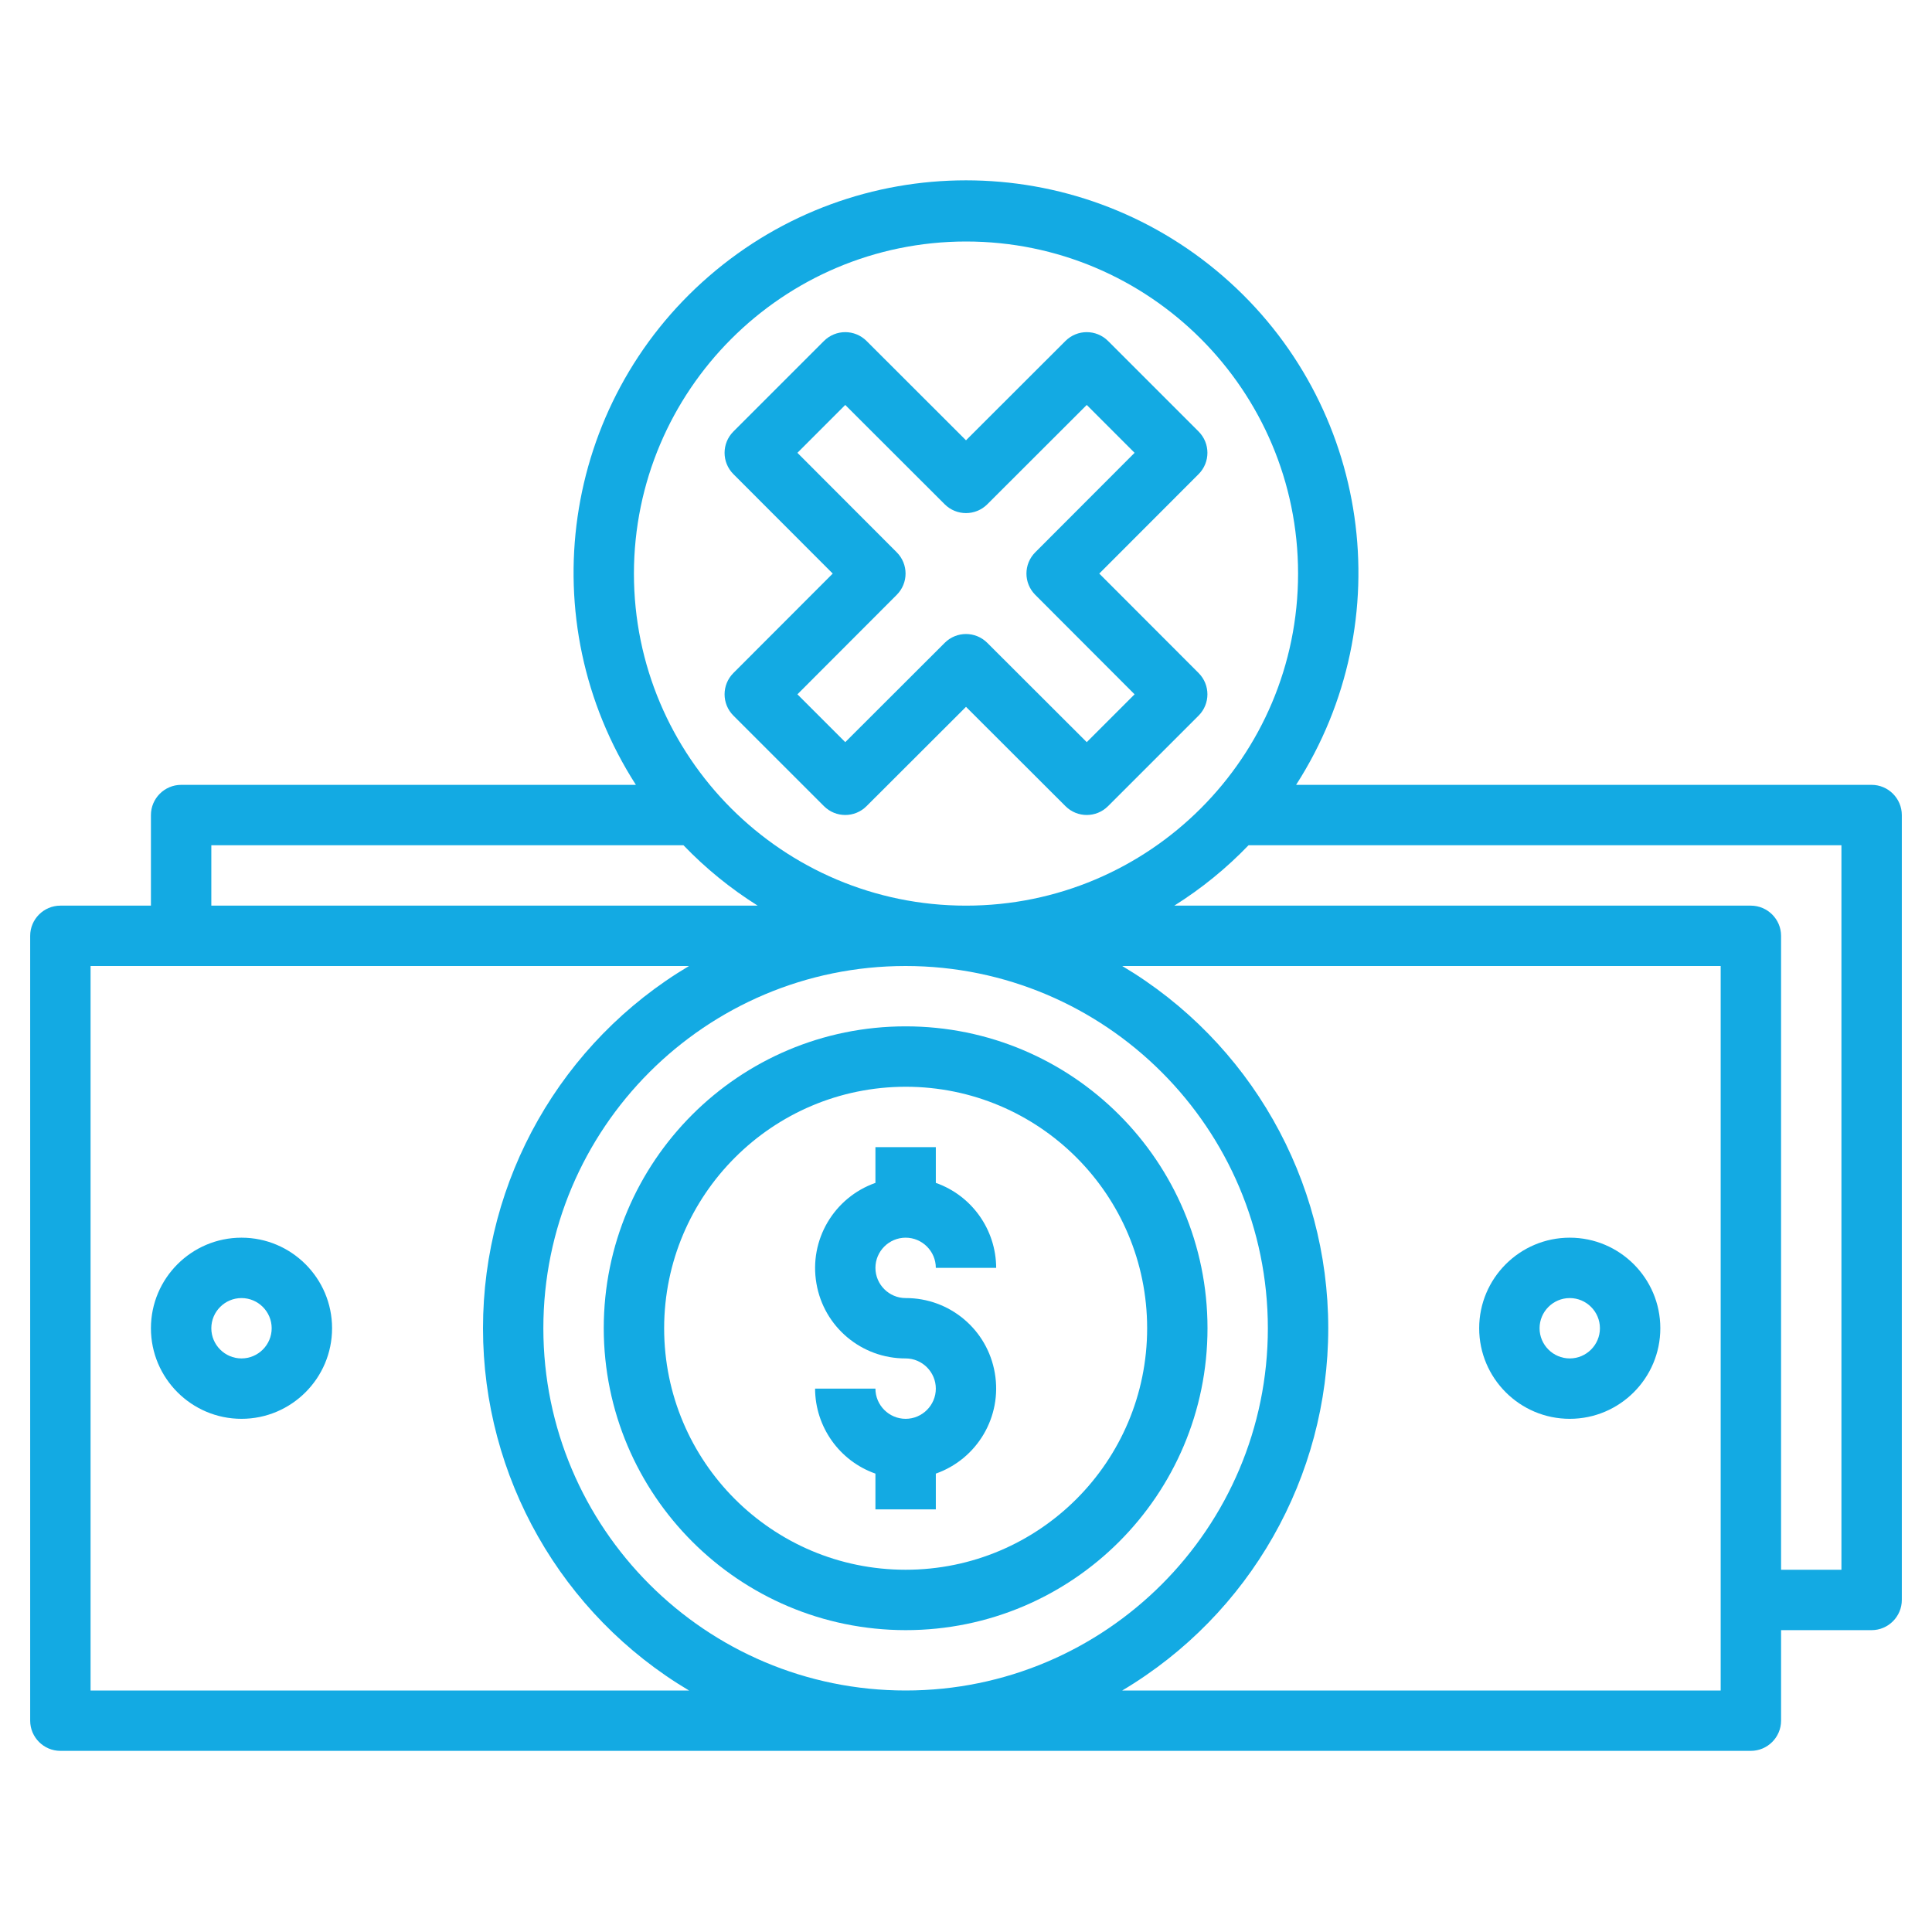
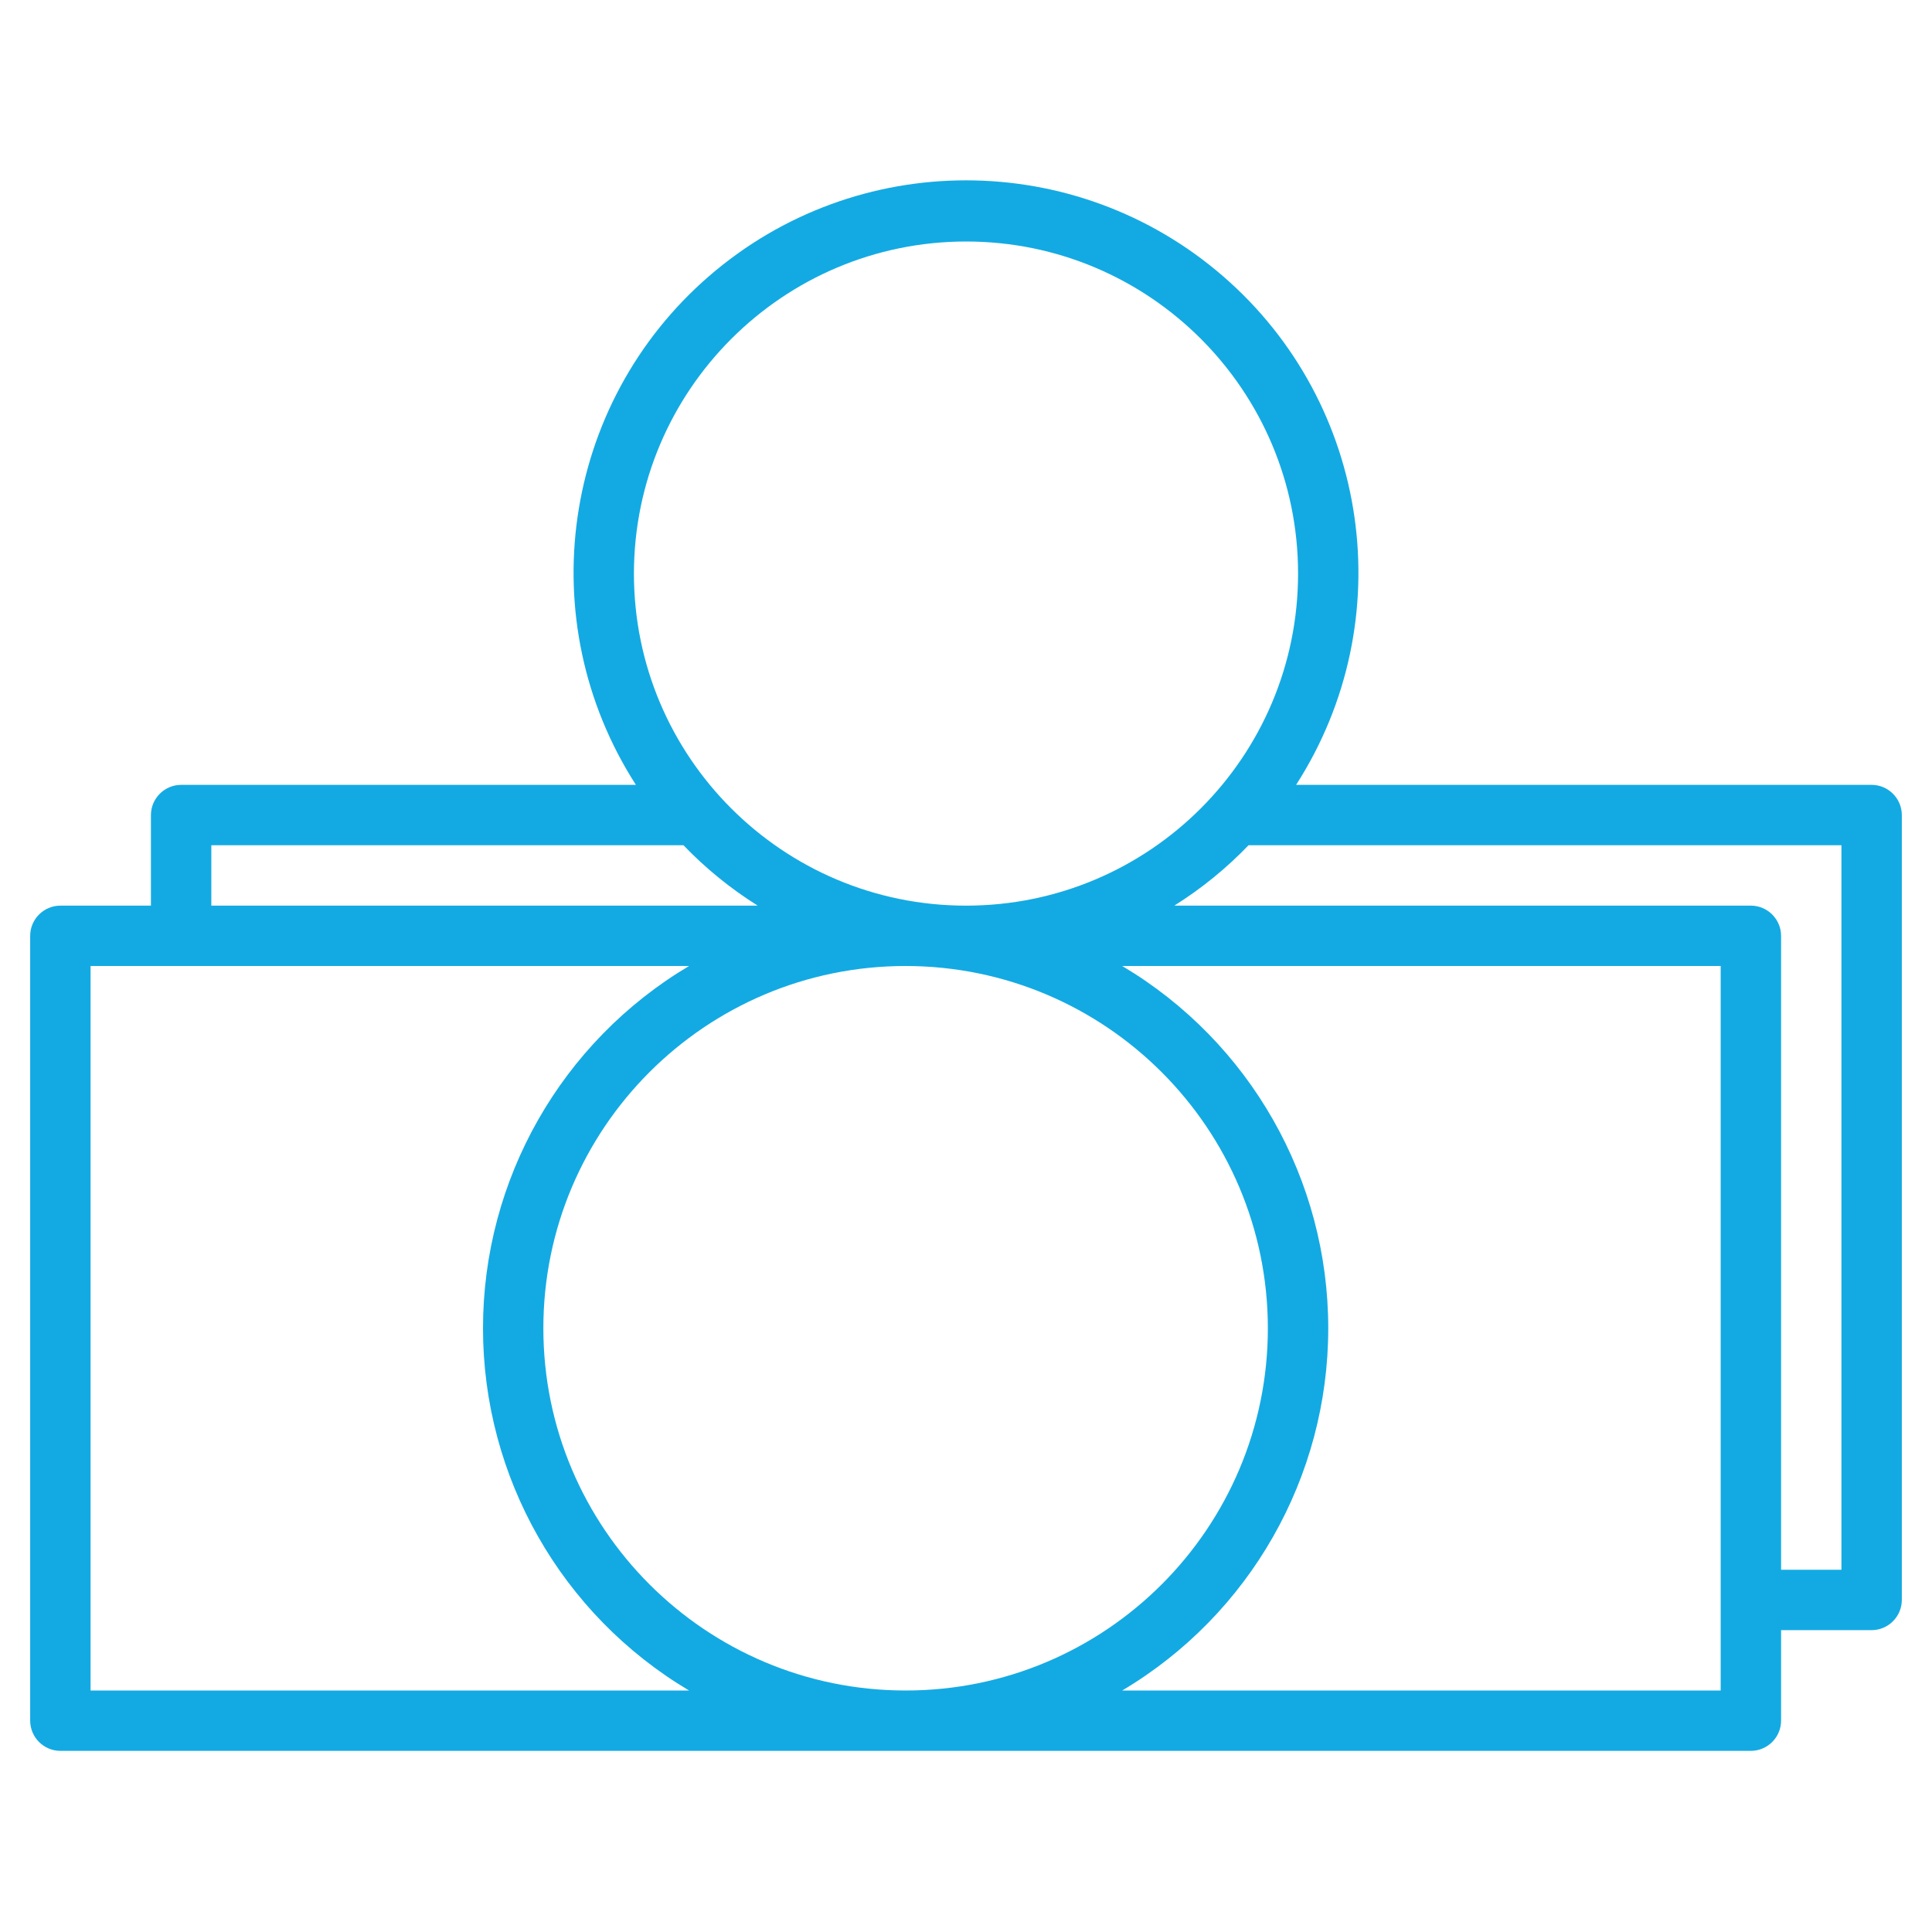
<svg xmlns="http://www.w3.org/2000/svg" width="50px" height="50px" viewBox="0 0 50 50">
  <g id="surface1">
-     <path style=" stroke:none;fill-rule:nonzero;fill:rgb(7.451%,66.667%,89.02%);fill-opacity:1;" d="M 23.438 36.719 C 23.008 36.719 22.656 36.367 22.656 35.938 L 21.094 35.938 C 21.098 36.926 21.723 37.809 22.656 38.137 L 22.656 39.062 L 24.219 39.062 L 24.219 38.137 C 25.293 37.758 25.941 36.66 25.746 35.535 C 25.555 34.41 24.578 33.59 23.438 33.594 C 23.008 33.594 22.656 33.242 22.656 32.812 C 22.656 32.383 23.008 32.031 23.438 32.031 C 23.867 32.031 24.219 32.383 24.219 32.812 L 25.781 32.812 C 25.777 31.824 25.152 30.941 24.219 30.613 L 24.219 29.688 L 22.656 29.688 L 22.656 30.613 C 21.582 30.992 20.934 32.09 21.129 33.215 C 21.32 34.34 22.297 35.16 23.438 35.156 C 23.867 35.156 24.219 35.508 24.219 35.938 C 24.219 36.367 23.867 36.719 23.438 36.719 Z M 23.438 36.719 " />
    <path style=" stroke:none;fill-rule:nonzero;fill:rgb(7.451%,66.667%,89.02%);fill-opacity:1;" d="M 48.438 20.312 L 33.543 20.312 C 36.273 16.062 35.469 10.453 31.652 7.148 C 27.832 3.84 22.168 3.84 18.348 7.148 C 14.531 10.453 13.727 16.062 16.457 20.312 L 4.688 20.312 C 4.258 20.312 3.906 20.664 3.906 21.094 L 3.906 23.438 L 1.562 23.438 C 1.133 23.438 0.781 23.789 0.781 24.219 L 0.781 44.531 C 0.781 44.961 1.133 45.312 1.562 45.312 L 45.312 45.312 C 45.742 45.312 46.094 44.961 46.094 44.531 L 46.094 42.188 L 48.438 42.188 C 48.867 42.188 49.219 41.836 49.219 41.406 L 49.219 21.094 C 49.219 20.664 48.867 20.312 48.438 20.312 Z M 25 6.25 C 29.746 6.25 33.594 10.098 33.594 14.844 C 33.594 19.59 29.746 23.438 25 23.438 C 20.254 23.438 16.406 19.59 16.406 14.844 C 16.41 10.102 20.258 6.254 25 6.25 Z M 32.812 34.375 C 32.812 39.551 28.613 43.75 23.438 43.75 C 18.262 43.75 14.062 39.551 14.062 34.375 C 14.062 29.199 18.262 25 23.438 25 C 28.613 25.004 32.809 29.199 32.812 34.375 Z M 5.469 21.875 L 17.688 21.875 C 18.262 22.473 18.906 22.996 19.609 23.438 L 5.469 23.438 Z M 2.344 43.75 L 2.344 25 L 17.832 25 C 14.527 26.965 12.5 30.527 12.5 34.375 C 12.5 38.223 14.527 41.785 17.832 43.75 Z M 44.531 43.75 L 29.043 43.75 C 32.348 41.785 34.375 38.223 34.375 34.375 C 34.375 30.527 32.348 26.965 29.043 25 L 44.531 25 Z M 47.656 40.625 L 46.094 40.625 L 46.094 24.219 C 46.094 23.789 45.742 23.438 45.312 23.438 L 30.391 23.438 C 31.094 22.996 31.738 22.473 32.312 21.875 L 47.656 21.875 Z M 47.656 40.625 " />
-     <path style=" stroke:none;fill-rule:nonzero;fill:rgb(7.451%,66.667%,89.02%);fill-opacity:1;" d="M 6.25 32.031 C 4.957 32.031 3.906 33.082 3.906 34.375 C 3.906 35.668 4.957 36.719 6.25 36.719 C 7.543 36.719 8.594 35.668 8.594 34.375 C 8.594 33.082 7.543 32.031 6.25 32.031 Z M 6.25 35.156 C 5.82 35.156 5.469 34.805 5.469 34.375 C 5.469 33.945 5.82 33.594 6.25 33.594 C 6.68 33.594 7.031 33.945 7.031 34.375 C 7.031 34.805 6.68 35.156 6.25 35.156 Z M 40.625 36.719 C 41.918 36.719 42.969 35.668 42.969 34.375 C 42.969 33.082 41.918 32.031 40.625 32.031 C 39.332 32.031 38.281 33.082 38.281 34.375 C 38.281 35.668 39.332 36.719 40.625 36.719 Z M 40.625 33.594 C 41.055 33.594 41.406 33.945 41.406 34.375 C 41.406 34.805 41.055 35.156 40.625 35.156 C 40.195 35.156 39.844 34.805 39.844 34.375 C 39.844 33.945 40.195 33.594 40.625 33.594 Z M 18.98 18.52 L 21.324 20.863 C 21.629 21.168 22.121 21.168 22.426 20.863 L 25 18.293 L 27.574 20.863 C 27.879 21.168 28.371 21.168 28.676 20.863 L 31.02 18.52 C 31.324 18.215 31.324 17.723 31.02 17.418 L 28.449 14.844 L 31.02 12.27 C 31.324 11.965 31.324 11.473 31.02 11.168 L 28.676 8.824 C 28.371 8.52 27.879 8.52 27.574 8.824 L 25 11.395 L 22.426 8.824 C 22.121 8.52 21.629 8.52 21.324 8.824 L 18.98 11.168 C 18.676 11.473 18.676 11.965 18.98 12.27 L 21.551 14.844 L 18.98 17.418 C 18.676 17.723 18.676 18.215 18.98 18.52 Z M 23.207 15.395 C 23.512 15.09 23.512 14.598 23.207 14.293 L 20.637 11.719 L 21.875 10.48 L 24.449 13.051 C 24.754 13.355 25.246 13.355 25.551 13.051 L 28.125 10.48 L 29.363 11.719 L 26.793 14.293 C 26.488 14.598 26.488 15.09 26.793 15.395 L 29.363 17.969 L 28.125 19.207 L 25.551 16.637 C 25.246 16.332 24.754 16.332 24.449 16.637 L 21.875 19.207 L 20.637 17.969 Z M 23.438 42.188 C 27.754 42.188 31.25 38.691 31.25 34.375 C 31.25 30.059 27.754 26.562 23.438 26.562 C 19.121 26.562 15.625 30.059 15.625 34.375 C 15.629 38.688 19.125 42.184 23.438 42.188 Z M 23.438 28.125 C 26.891 28.125 29.688 30.922 29.688 34.375 C 29.688 37.828 26.891 40.625 23.438 40.625 C 19.984 40.625 17.188 37.828 17.188 34.375 C 17.191 30.926 19.988 28.129 23.438 28.125 Z M 23.438 28.125 " />
  </g>
</svg>